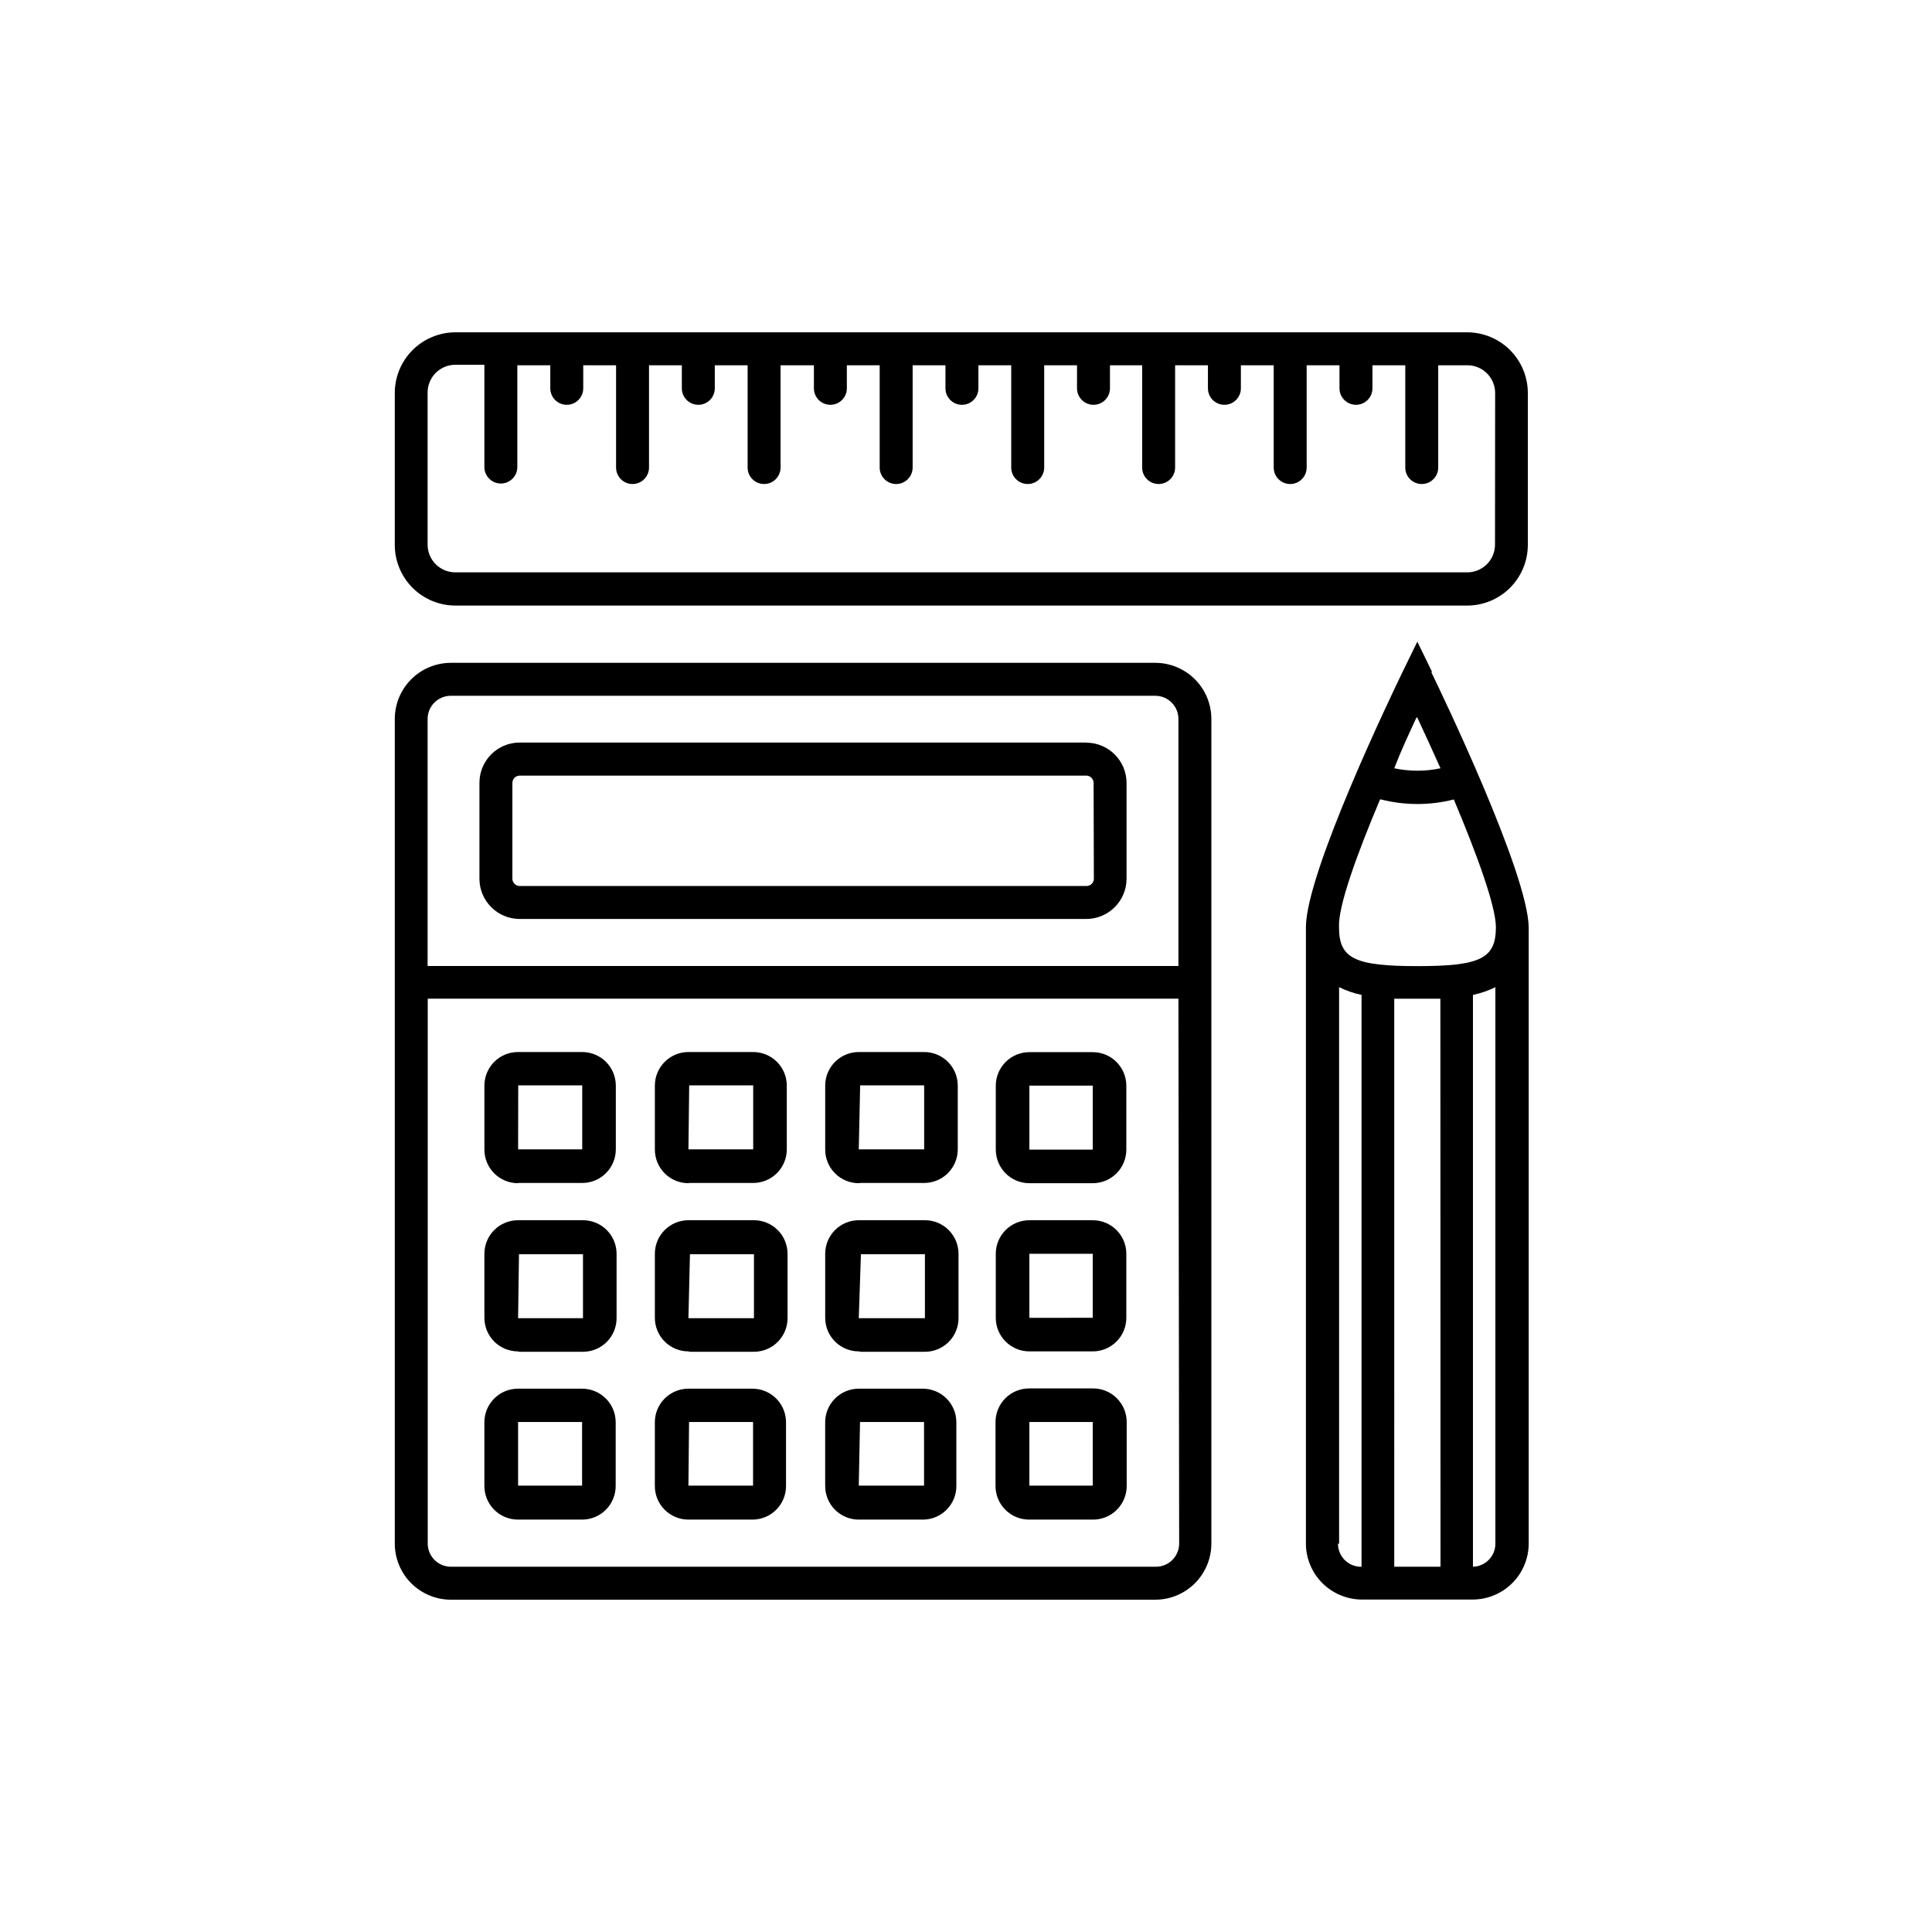
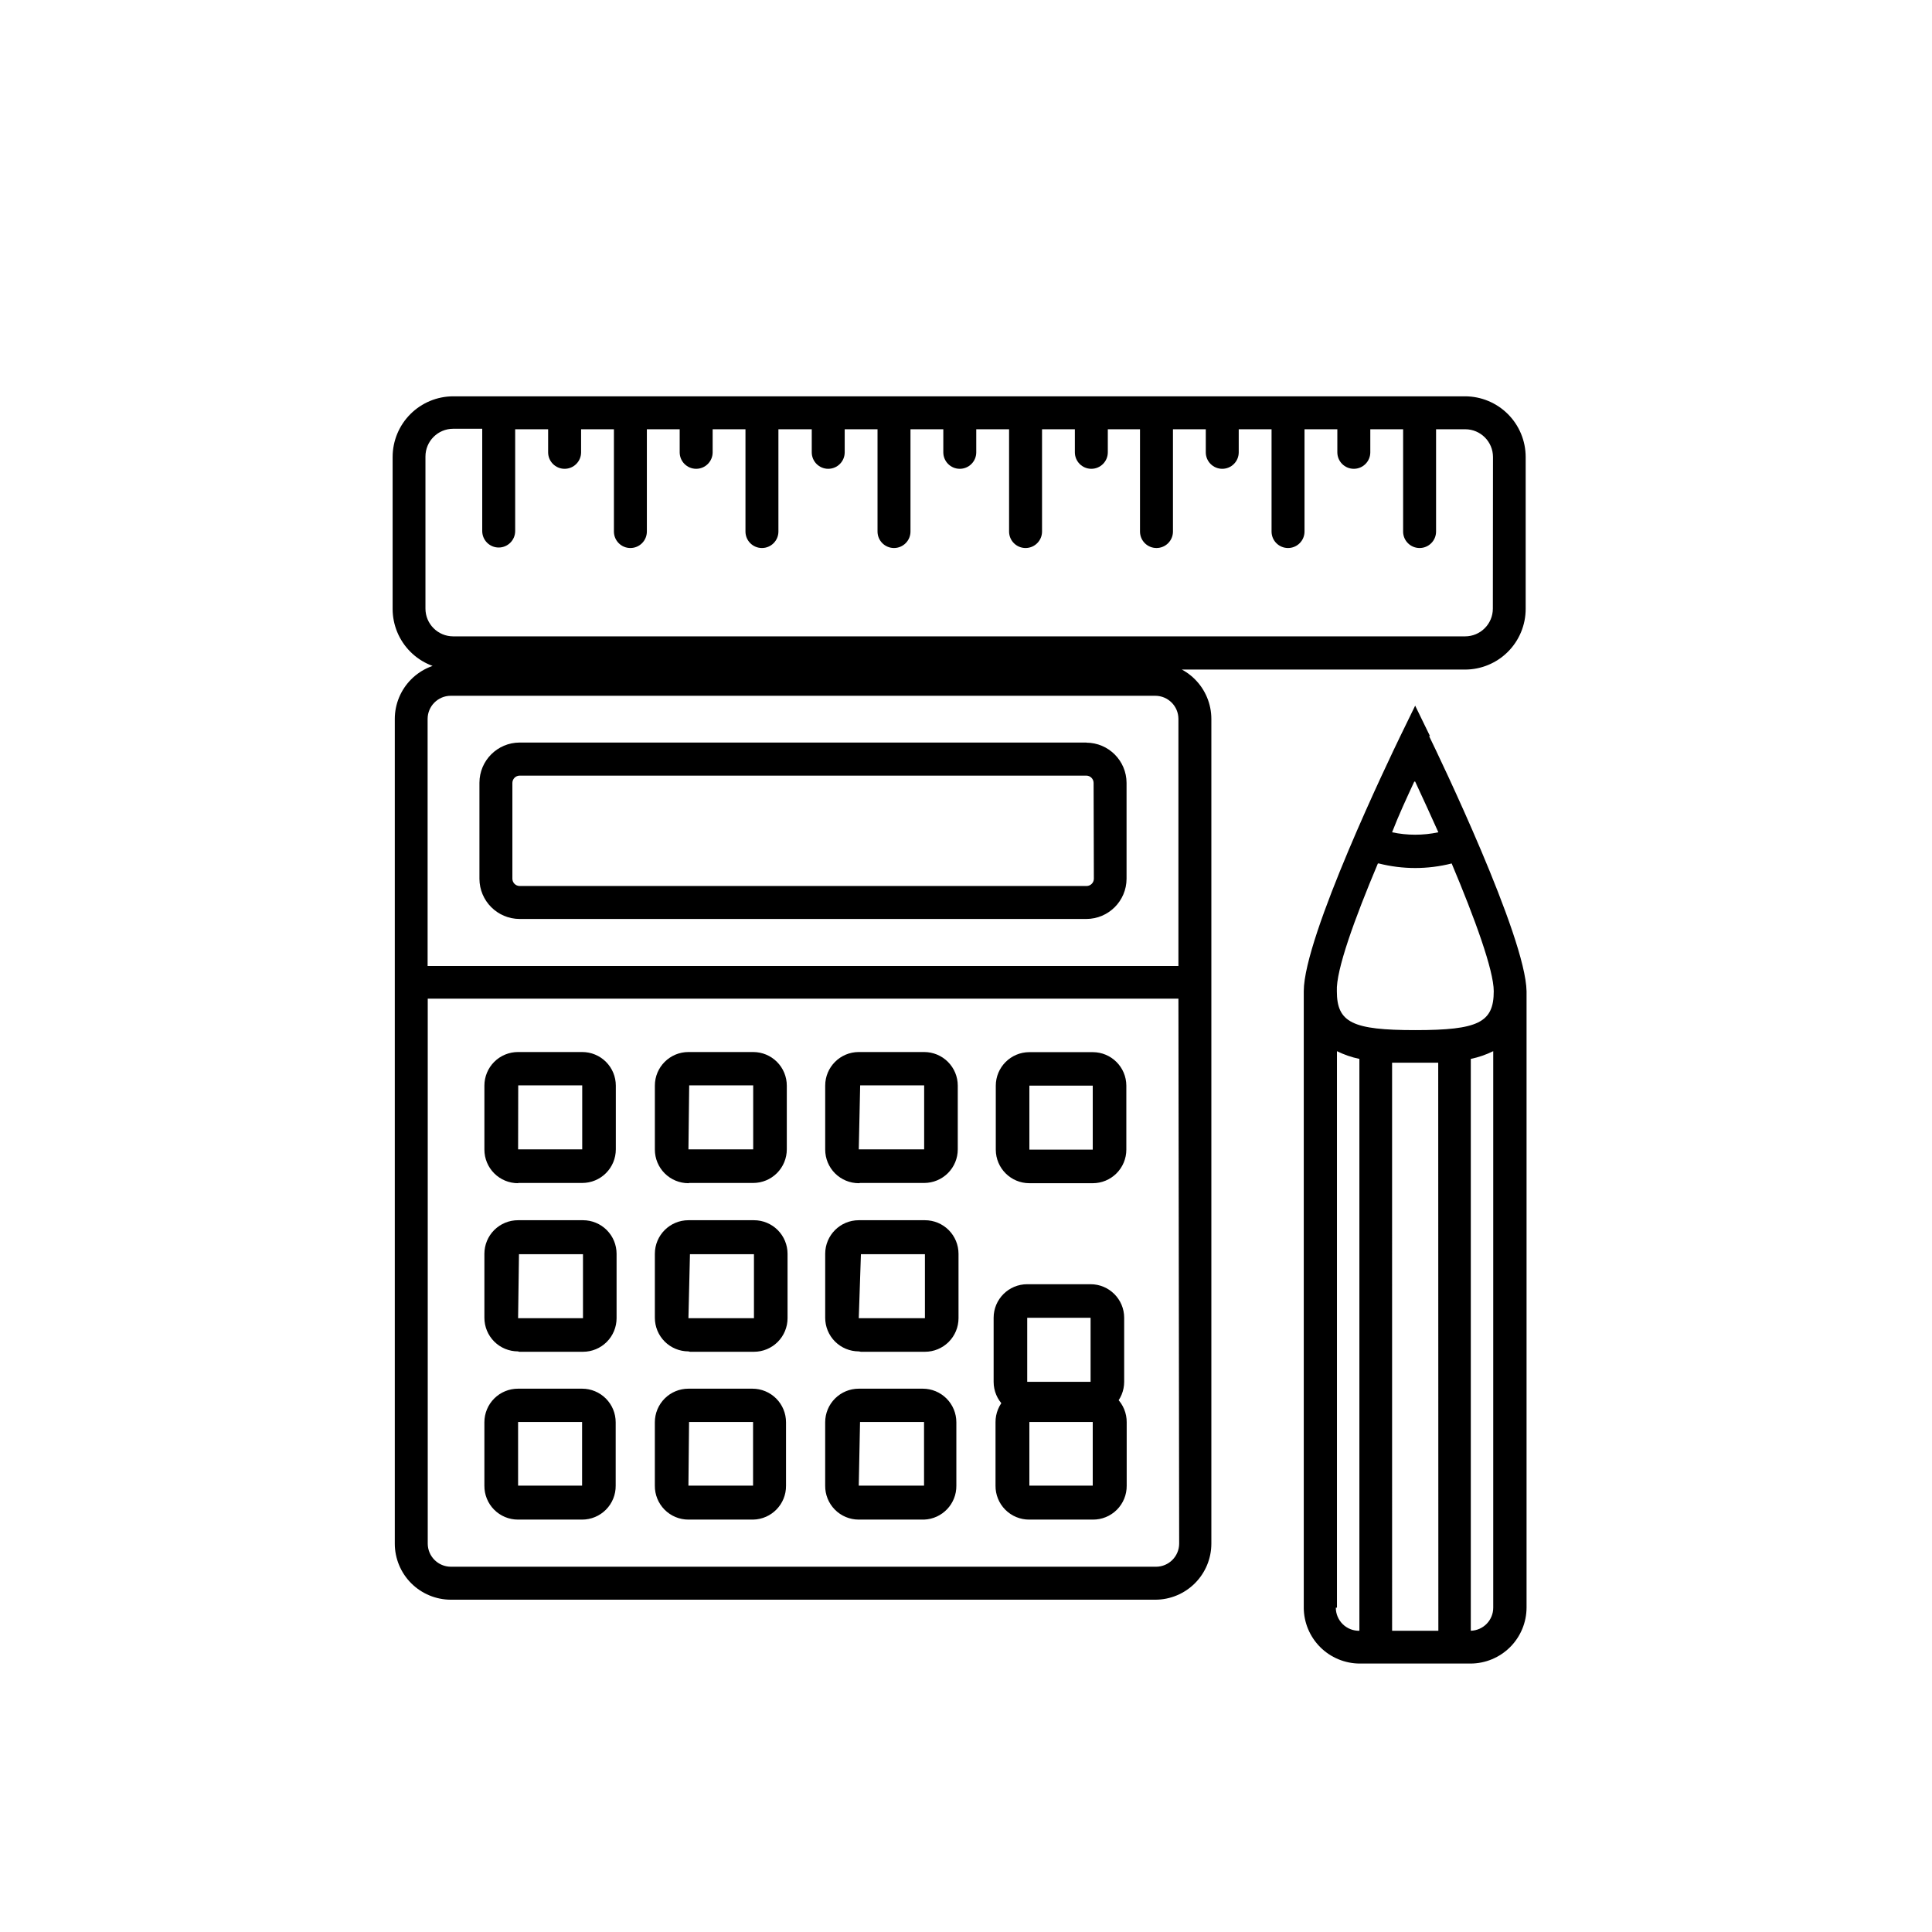
<svg xmlns="http://www.w3.org/2000/svg" fill="#000000" width="800px" height="800px" version="1.1" viewBox="144 144 512 512">
-   <path d="m281.3 546.71h16.961c2.379 0 4.66-0.949 6.332-2.641s2.598-3.981 2.57-6.359v-16.793c0-2.363-0.938-4.625-2.609-6.297-1.668-1.668-3.93-2.606-6.293-2.606h-16.961c-2.367-0.008-4.641 0.926-6.316 2.594-1.676 1.672-2.617 3.941-2.617 6.309v16.793c-0.027 2.383 0.902 4.68 2.582 6.371 1.68 1.691 3.969 2.641 6.352 2.629zm0-25.863h16.961v16.863h-16.961zm45.309 25.863h16.961c4.891-0.09 8.789-4.109 8.734-9v-16.793c0-2.363-0.938-4.625-2.606-6.297-1.672-1.668-3.934-2.606-6.297-2.606h-16.961c-2.359 0-4.625 0.938-6.293 2.606-1.668 1.672-2.606 3.934-2.606 6.297v16.793c-0.027 2.379 0.898 4.668 2.57 6.359s3.949 2.641 6.328 2.641zm0-25.863h16.961v16.863h-17.129zm45.309 25.863h16.965c4.82-0.18 8.621-4.176 8.562-9v-16.793c0-2.363-0.938-4.625-2.606-6.297-1.672-1.668-3.934-2.606-6.293-2.606h-16.965c-2.359 0-4.621 0.938-6.293 2.606-1.668 1.672-2.606 3.934-2.606 6.297v16.793c-0.027 2.379 0.898 4.668 2.57 6.359s3.953 2.641 6.328 2.641zm0-25.863h16.961l0.004 16.863h-17.301zm44.875 25.863h16.793c2.394 0.027 4.699-0.91 6.394-2.606 1.695-1.695 2.633-4 2.606-6.394v-16.793c0.02-2.391-0.926-4.688-2.617-6.375s-3.992-2.621-6.383-2.594h-16.793c-2.383-0.02-4.676 0.922-6.363 2.606-1.684 1.688-2.625 3.977-2.606 6.363v16.793c-0.027 2.391 0.906 4.688 2.594 6.383 1.688 1.691 3.984 2.637 6.375 2.617zm0-25.863h16.793v16.863h-16.793zm33.586-201.19h-186.91c-3.934 0.012-7.703 1.578-10.488 4.359-2.781 2.781-4.348 6.555-4.356 10.488v218.59c0.008 3.934 1.574 7.703 4.356 10.488 2.785 2.781 6.555 4.348 10.488 4.356h186.71c3.934-0.008 7.703-1.574 10.484-4.356 2.785-2.785 4.352-6.555 4.359-10.488v-218.59c-0.008-3.934-1.574-7.707-4.359-10.488-2.781-2.781-6.551-4.348-10.484-4.359zm6.113 233.43c-0.02 3.367-2.746 6.094-6.113 6.113h-186.91c-3.367-0.02-6.094-2.746-6.113-6.113v-144.43h198.94zm-199.17-153.09v-65.496c0.02-3.367 2.742-6.094 6.113-6.113h186.75c3.367 0.02 6.094 2.746 6.109 6.113v65.496zm174.65-59.215h-150.27c-5.871 0.016-10.629 4.773-10.645 10.645v25.461c0.016 5.871 4.773 10.629 10.645 10.648h150.2c5.871-0.02 10.629-4.777 10.648-10.648v-25.426c-0.02-5.871-4.777-10.629-10.648-10.648zm1.914 36.105c-0.016 1.051-0.863 1.895-1.914 1.914h-150.27c-1.051-0.02-1.895-0.863-1.914-1.914v-25.426c0.02-1.051 0.863-1.898 1.914-1.914h150.2c1.051 0.016 1.898 0.863 1.914 1.914zm-152.55 80.609h16.965c2.359 0 4.625-0.938 6.293-2.606 1.668-1.672 2.606-3.934 2.606-6.297v-16.895c0-2.359-0.938-4.621-2.606-6.293-1.668-1.668-3.934-2.606-6.293-2.606h-16.996c-2.367-0.008-4.641 0.926-6.316 2.594-1.676 1.672-2.617 3.941-2.617 6.305v16.965c0 2.363 0.941 4.633 2.617 6.305 1.676 1.668 3.949 2.602 6.316 2.594zm0-25.863h16.961v16.961h-16.992zm45.309 25.863h16.965c2.359 0 4.625-0.938 6.293-2.606 1.668-1.672 2.609-3.934 2.609-6.297v-16.895c0-2.359-0.941-4.621-2.609-6.293-1.668-1.668-3.934-2.606-6.293-2.606h-17.164c-4.914 0-8.898 3.984-8.898 8.898v16.965c0 2.359 0.938 4.625 2.606 6.293 1.668 1.668 3.934 2.606 6.293 2.606zm0-25.863h16.961v16.961h-17.16zm45.309 25.863h16.965c2.359 0 4.625-0.938 6.293-2.606 1.672-1.672 2.609-3.934 2.609-6.297v-16.895c0-2.359-0.938-4.621-2.609-6.293-1.668-1.668-3.934-2.606-6.293-2.606h-17.332c-4.914 0-8.898 3.984-8.898 8.898v16.965c0 2.359 0.938 4.625 2.606 6.293 1.672 1.668 3.934 2.606 6.293 2.606zm0-25.863h16.961v16.961h-17.328zm44.844 25.93h16.793c2.359 0 4.625-0.938 6.293-2.606 1.668-1.668 2.609-3.934 2.609-6.293v-16.965c-0.02-4.902-4-8.867-8.902-8.867h-16.793c-4.918 0-8.902 3.988-8.902 8.902v16.961c0.02 4.902 4 8.867 8.902 8.867zm0-25.863h16.793v16.961l-16.793 0.004zm-135.26 70.535h16.961c2.363 0 4.625-0.938 6.297-2.606 1.668-1.672 2.606-3.934 2.606-6.297v-17.062c0-2.359-0.938-4.621-2.606-6.293-1.672-1.668-3.934-2.606-6.297-2.606h-17.195c-2.367-0.008-4.641 0.926-6.316 2.594-1.676 1.672-2.617 3.941-2.617 6.305v16.965c0 2.363 0.941 4.633 2.617 6.305 1.676 1.668 3.949 2.602 6.316 2.594zm0-25.863h16.961v16.961h-17.195zm45.309 25.863h16.965c2.359 0 4.621-0.938 6.293-2.606 1.668-1.672 2.606-3.934 2.606-6.297v-17.062c0-2.359-0.938-4.621-2.606-6.293-1.672-1.668-3.934-2.606-6.293-2.606h-17.367c-4.914 0-8.898 3.984-8.898 8.898v16.965c0 2.359 0.938 4.625 2.606 6.293 1.668 1.668 3.934 2.606 6.293 2.606zm0-25.863h16.961v16.961h-17.363zm45.309 25.863h16.965c2.359 0 4.625-0.938 6.293-2.606 1.668-1.672 2.606-3.934 2.606-6.297v-17.062c0-2.359-0.938-4.621-2.606-6.293-1.668-1.668-3.934-2.606-6.293-2.606h-17.535c-4.914 0-8.898 3.984-8.898 8.898v16.965c0 2.359 0.938 4.625 2.606 6.293 1.672 1.668 3.934 2.606 6.293 2.606zm0-25.863h16.961v16.961h-17.531zm44.641 25.762h16.793c2.359 0 4.625-0.938 6.293-2.606 1.668-1.668 2.609-3.934 2.609-6.293v-16.965c0-4.914-3.988-8.898-8.902-8.898h-16.793c-4.918 0-8.902 3.984-8.902 8.898v16.965c0 4.914 3.984 8.898 8.902 8.898zm0-25.863h16.793v16.961l-16.793 0.004zm106.74-154.16-3.93-8.062-3.93 8.062c-2.621 5.406-25.594 53.137-25.594 67.609v0.301 0.168 162.86l-0.004 0.004c0.012 3.938 1.578 7.707 4.359 10.488s6.555 4.348 10.488 4.359h29.355c3.934-0.012 7.703-1.578 10.488-4.359 2.781-2.781 4.348-6.551 4.356-10.488v-162.83-0.168-0.301c-0.234-14.508-23.207-62.27-25.828-67.645zm-3.93 12.059c2.016 4.301 4.098 8.902 6.144 13.434-4.043 0.859-8.219 0.859-12.262 0 1.816-4.703 3.898-9.137 5.879-13.434zm-10.613 12.359m0.973 9.336c6.336 1.609 12.973 1.609 19.312 0 6.144 14.578 11.152 28.348 11.152 33.855 0 8.297-4.098 10.312-20.789 10.312s-20.789-2.016-20.789-10.312c-0.273-5.508 4.731-19.277 10.875-33.855zm15.785 203.34h-12.258l-0.004-150.54h6.113 6.113zm-26.871-6.113v-147.48c1.887 0.93 3.887 1.621 5.945 2.047v151.55c-1.645 0.035-3.234-0.594-4.41-1.742-1.176-1.152-1.836-2.727-1.836-4.371zm35.469 6.117v-151.55c2.062-0.426 4.059-1.117 5.945-2.047v147.48c0 3.312-2.637 6.023-5.945 6.113zm-1.512-327.14h-268.16c-4.254 0.008-8.336 1.703-11.344 4.711-3.008 3.008-4.703 7.09-4.711 11.344v40.305c0.008 4.254 1.703 8.332 4.711 11.344 3.008 3.008 7.09 4.703 11.344 4.711h268.16c4.254-0.008 8.336-1.703 11.344-4.711 3.008-3.012 4.703-7.09 4.711-11.344v-40.305c-0.008-4.254-1.703-8.336-4.711-11.344-3.008-3.008-7.09-4.703-11.344-4.711zm7.356 56.258c0 4.062-3.293 7.356-7.356 7.356h-268.16c-4.062 0-7.356-3.293-7.356-7.356v-40.305c0-4.062 3.293-7.356 7.356-7.356h7.691v27.105c0 2.41 1.953 4.367 4.367 4.367 2.41 0 4.363-1.957 4.363-4.367v-26.973h8.734v6.113c0 2.414 1.953 4.367 4.367 4.367 2.41 0 4.367-1.953 4.367-4.367v-6.113h8.699v27.105c0 2.414 1.953 4.367 4.363 4.367 2.414 0 4.367-1.953 4.367-4.367v-27.105h8.699v6.113c0 2.414 1.957 4.367 4.367 4.367s4.367-1.953 4.367-4.367v-6.113h8.699v27.105c0 2.414 1.953 4.367 4.363 4.367 2.414 0 4.367-1.953 4.367-4.367v-27.105h8.836v6.113c0 2.414 1.953 4.367 4.363 4.367 2.414 0 4.367-1.953 4.367-4.367v-6.113h8.699v27.105c0 2.414 1.957 4.367 4.367 4.367 2.41 0 4.367-1.953 4.367-4.367v-27.105h8.699v6.113c0 2.414 1.953 4.367 4.363 4.367 2.414 0 4.367-1.953 4.367-4.367v-6.113h8.699v27.105c0 2.414 1.957 4.367 4.367 4.367 2.41 0 4.367-1.953 4.367-4.367v-27.105h8.699v6.113c0 2.414 1.953 4.367 4.367 4.367 2.41 0 4.363-1.953 4.363-4.367v-6.113h8.531v27.105c0 2.414 1.957 4.367 4.367 4.367 2.41 0 4.367-1.953 4.367-4.367v-27.105h8.699v6.113c0 2.414 1.953 4.367 4.367 4.367 2.41 0 4.363-1.953 4.363-4.367v-6.113h8.699v27.105c0 2.414 1.957 4.367 4.367 4.367 2.414 0 4.367-1.953 4.367-4.367v-27.105h8.699v6.113c0 2.414 1.953 4.367 4.367 4.367 2.41 0 4.367-1.953 4.367-4.367v-6.113h8.699v27.105h-0.004c0 2.414 1.957 4.367 4.367 4.367 2.414 0 4.367-1.953 4.367-4.367v-27.105h7.727c4.062 0 7.356 3.297 7.356 7.356z" />
+   <path d="m281.3 546.71h16.961c2.379 0 4.66-0.949 6.332-2.641s2.598-3.981 2.57-6.359v-16.793c0-2.363-0.938-4.625-2.609-6.297-1.668-1.668-3.93-2.606-6.293-2.606h-16.961c-2.367-0.008-4.641 0.926-6.316 2.594-1.676 1.672-2.617 3.941-2.617 6.309v16.793c-0.027 2.383 0.902 4.68 2.582 6.371 1.68 1.691 3.969 2.641 6.352 2.629zm0-25.863h16.961v16.863h-16.961zm45.309 25.863h16.961c4.891-0.09 8.789-4.109 8.734-9v-16.793c0-2.363-0.938-4.625-2.606-6.297-1.672-1.668-3.934-2.606-6.297-2.606h-16.961c-2.359 0-4.625 0.938-6.293 2.606-1.668 1.672-2.606 3.934-2.606 6.297v16.793c-0.027 2.379 0.898 4.668 2.57 6.359s3.949 2.641 6.328 2.641zm0-25.863h16.961v16.863h-17.129zm45.309 25.863h16.965c4.82-0.18 8.621-4.176 8.562-9v-16.793c0-2.363-0.938-4.625-2.606-6.297-1.672-1.668-3.934-2.606-6.293-2.606h-16.965c-2.359 0-4.621 0.938-6.293 2.606-1.668 1.672-2.606 3.934-2.606 6.297v16.793c-0.027 2.379 0.898 4.668 2.57 6.359s3.953 2.641 6.328 2.641zm0-25.863h16.961l0.004 16.863h-17.301zm44.875 25.863h16.793c2.394 0.027 4.699-0.91 6.394-2.606 1.695-1.695 2.633-4 2.606-6.394v-16.793c0.02-2.391-0.926-4.688-2.617-6.375s-3.992-2.621-6.383-2.594h-16.793c-2.383-0.02-4.676 0.922-6.363 2.606-1.684 1.688-2.625 3.977-2.606 6.363v16.793c-0.027 2.391 0.906 4.688 2.594 6.383 1.688 1.691 3.984 2.637 6.375 2.617zm0-25.863h16.793v16.863h-16.793zm33.586-201.19h-186.91c-3.934 0.012-7.703 1.578-10.488 4.359-2.781 2.781-4.348 6.555-4.356 10.488v218.59c0.008 3.934 1.574 7.703 4.356 10.488 2.785 2.781 6.555 4.348 10.488 4.356h186.71c3.934-0.008 7.703-1.574 10.484-4.356 2.785-2.785 4.352-6.555 4.359-10.488v-218.59c-0.008-3.934-1.574-7.707-4.359-10.488-2.781-2.781-6.551-4.348-10.484-4.359zm6.113 233.43c-0.02 3.367-2.746 6.094-6.113 6.113h-186.91c-3.367-0.02-6.094-2.746-6.113-6.113v-144.43h198.94zm-199.17-153.09v-65.496c0.02-3.367 2.742-6.094 6.113-6.113h186.75c3.367 0.02 6.094 2.746 6.109 6.113v65.496zm174.65-59.215h-150.27c-5.871 0.016-10.629 4.773-10.645 10.645v25.461c0.016 5.871 4.773 10.629 10.645 10.648h150.2c5.871-0.02 10.629-4.777 10.648-10.648v-25.426c-0.02-5.871-4.777-10.629-10.648-10.648zm1.914 36.105c-0.016 1.051-0.863 1.895-1.914 1.914h-150.27c-1.051-0.02-1.895-0.863-1.914-1.914v-25.426c0.02-1.051 0.863-1.898 1.914-1.914h150.2c1.051 0.016 1.898 0.863 1.914 1.914zm-152.55 80.609h16.965c2.359 0 4.625-0.938 6.293-2.606 1.668-1.672 2.606-3.934 2.606-6.297v-16.895c0-2.359-0.938-4.621-2.606-6.293-1.668-1.668-3.934-2.606-6.293-2.606h-16.996c-2.367-0.008-4.641 0.926-6.316 2.594-1.676 1.672-2.617 3.941-2.617 6.305v16.965c0 2.363 0.941 4.633 2.617 6.305 1.676 1.668 3.949 2.602 6.316 2.594zm0-25.863h16.961v16.961h-16.992zm45.309 25.863h16.965c2.359 0 4.625-0.938 6.293-2.606 1.668-1.672 2.609-3.934 2.609-6.297v-16.895c0-2.359-0.941-4.621-2.609-6.293-1.668-1.668-3.934-2.606-6.293-2.606h-17.164c-4.914 0-8.898 3.984-8.898 8.898v16.965c0 2.359 0.938 4.625 2.606 6.293 1.668 1.668 3.934 2.606 6.293 2.606zm0-25.863h16.961v16.961h-17.16zm45.309 25.863h16.965c2.359 0 4.625-0.938 6.293-2.606 1.672-1.672 2.609-3.934 2.609-6.297v-16.895c0-2.359-0.938-4.621-2.609-6.293-1.668-1.668-3.934-2.606-6.293-2.606h-17.332c-4.914 0-8.898 3.984-8.898 8.898v16.965c0 2.359 0.938 4.625 2.606 6.293 1.672 1.668 3.934 2.606 6.293 2.606zm0-25.863h16.961v16.961h-17.328zm44.844 25.93h16.793c2.359 0 4.625-0.938 6.293-2.606 1.668-1.668 2.609-3.934 2.609-6.293v-16.965c-0.02-4.902-4-8.867-8.902-8.867h-16.793c-4.918 0-8.902 3.988-8.902 8.902v16.961c0.02 4.902 4 8.867 8.902 8.867zm0-25.863h16.793v16.961l-16.793 0.004zm-135.26 70.535h16.961c2.363 0 4.625-0.938 6.297-2.606 1.668-1.672 2.606-3.934 2.606-6.297v-17.062c0-2.359-0.938-4.621-2.606-6.293-1.672-1.668-3.934-2.606-6.297-2.606h-17.195c-2.367-0.008-4.641 0.926-6.316 2.594-1.676 1.672-2.617 3.941-2.617 6.305v16.965c0 2.363 0.941 4.633 2.617 6.305 1.676 1.668 3.949 2.602 6.316 2.594zm0-25.863h16.961v16.961h-17.195zm45.309 25.863h16.965c2.359 0 4.621-0.938 6.293-2.606 1.668-1.672 2.606-3.934 2.606-6.297v-17.062c0-2.359-0.938-4.621-2.606-6.293-1.672-1.668-3.934-2.606-6.293-2.606h-17.367c-4.914 0-8.898 3.984-8.898 8.898v16.965c0 2.359 0.938 4.625 2.606 6.293 1.668 1.668 3.934 2.606 6.293 2.606zm0-25.863h16.961v16.961h-17.363zm45.309 25.863h16.965c2.359 0 4.625-0.938 6.293-2.606 1.668-1.672 2.606-3.934 2.606-6.297v-17.062c0-2.359-0.938-4.621-2.606-6.293-1.668-1.668-3.934-2.606-6.293-2.606h-17.535c-4.914 0-8.898 3.984-8.898 8.898v16.965c0 2.359 0.938 4.625 2.606 6.293 1.672 1.668 3.934 2.606 6.293 2.606zm0-25.863h16.961v16.961h-17.531m44.641 25.762h16.793c2.359 0 4.625-0.938 6.293-2.606 1.668-1.668 2.609-3.934 2.609-6.293v-16.965c0-4.914-3.988-8.898-8.902-8.898h-16.793c-4.918 0-8.902 3.984-8.902 8.898v16.965c0 4.914 3.984 8.898 8.902 8.898zm0-25.863h16.793v16.961l-16.793 0.004zm106.74-154.16-3.93-8.062-3.93 8.062c-2.621 5.406-25.594 53.137-25.594 67.609v0.301 0.168 162.86l-0.004 0.004c0.012 3.938 1.578 7.707 4.359 10.488s6.555 4.348 10.488 4.359h29.355c3.934-0.012 7.703-1.578 10.488-4.359 2.781-2.781 4.348-6.551 4.356-10.488v-162.83-0.168-0.301c-0.234-14.508-23.207-62.27-25.828-67.645zm-3.93 12.059c2.016 4.301 4.098 8.902 6.144 13.434-4.043 0.859-8.219 0.859-12.262 0 1.816-4.703 3.898-9.137 5.879-13.434zm-10.613 12.359m0.973 9.336c6.336 1.609 12.973 1.609 19.312 0 6.144 14.578 11.152 28.348 11.152 33.855 0 8.297-4.098 10.312-20.789 10.312s-20.789-2.016-20.789-10.312c-0.273-5.508 4.731-19.277 10.875-33.855zm15.785 203.34h-12.258l-0.004-150.54h6.113 6.113zm-26.871-6.113v-147.48c1.887 0.93 3.887 1.621 5.945 2.047v151.55c-1.645 0.035-3.234-0.594-4.41-1.742-1.176-1.152-1.836-2.727-1.836-4.371zm35.469 6.117v-151.55c2.062-0.426 4.059-1.117 5.945-2.047v147.48c0 3.312-2.637 6.023-5.945 6.113zm-1.512-327.14h-268.16c-4.254 0.008-8.336 1.703-11.344 4.711-3.008 3.008-4.703 7.09-4.711 11.344v40.305c0.008 4.254 1.703 8.332 4.711 11.344 3.008 3.008 7.09 4.703 11.344 4.711h268.16c4.254-0.008 8.336-1.703 11.344-4.711 3.008-3.012 4.703-7.09 4.711-11.344v-40.305c-0.008-4.254-1.703-8.336-4.711-11.344-3.008-3.008-7.09-4.703-11.344-4.711zm7.356 56.258c0 4.062-3.293 7.356-7.356 7.356h-268.16c-4.062 0-7.356-3.293-7.356-7.356v-40.305c0-4.062 3.293-7.356 7.356-7.356h7.691v27.105c0 2.41 1.953 4.367 4.367 4.367 2.41 0 4.363-1.957 4.363-4.367v-26.973h8.734v6.113c0 2.414 1.953 4.367 4.367 4.367 2.41 0 4.367-1.953 4.367-4.367v-6.113h8.699v27.105c0 2.414 1.953 4.367 4.363 4.367 2.414 0 4.367-1.953 4.367-4.367v-27.105h8.699v6.113c0 2.414 1.957 4.367 4.367 4.367s4.367-1.953 4.367-4.367v-6.113h8.699v27.105c0 2.414 1.953 4.367 4.363 4.367 2.414 0 4.367-1.953 4.367-4.367v-27.105h8.836v6.113c0 2.414 1.953 4.367 4.363 4.367 2.414 0 4.367-1.953 4.367-4.367v-6.113h8.699v27.105c0 2.414 1.957 4.367 4.367 4.367 2.41 0 4.367-1.953 4.367-4.367v-27.105h8.699v6.113c0 2.414 1.953 4.367 4.363 4.367 2.414 0 4.367-1.953 4.367-4.367v-6.113h8.699v27.105c0 2.414 1.957 4.367 4.367 4.367 2.41 0 4.367-1.953 4.367-4.367v-27.105h8.699v6.113c0 2.414 1.953 4.367 4.367 4.367 2.41 0 4.363-1.953 4.363-4.367v-6.113h8.531v27.105c0 2.414 1.957 4.367 4.367 4.367 2.41 0 4.367-1.953 4.367-4.367v-27.105h8.699v6.113c0 2.414 1.953 4.367 4.367 4.367 2.41 0 4.363-1.953 4.363-4.367v-6.113h8.699v27.105c0 2.414 1.957 4.367 4.367 4.367 2.414 0 4.367-1.953 4.367-4.367v-27.105h8.699v6.113c0 2.414 1.953 4.367 4.367 4.367 2.41 0 4.367-1.953 4.367-4.367v-6.113h8.699v27.105h-0.004c0 2.414 1.957 4.367 4.367 4.367 2.414 0 4.367-1.953 4.367-4.367v-27.105h7.727c4.062 0 7.356 3.297 7.356 7.356z" />
</svg>